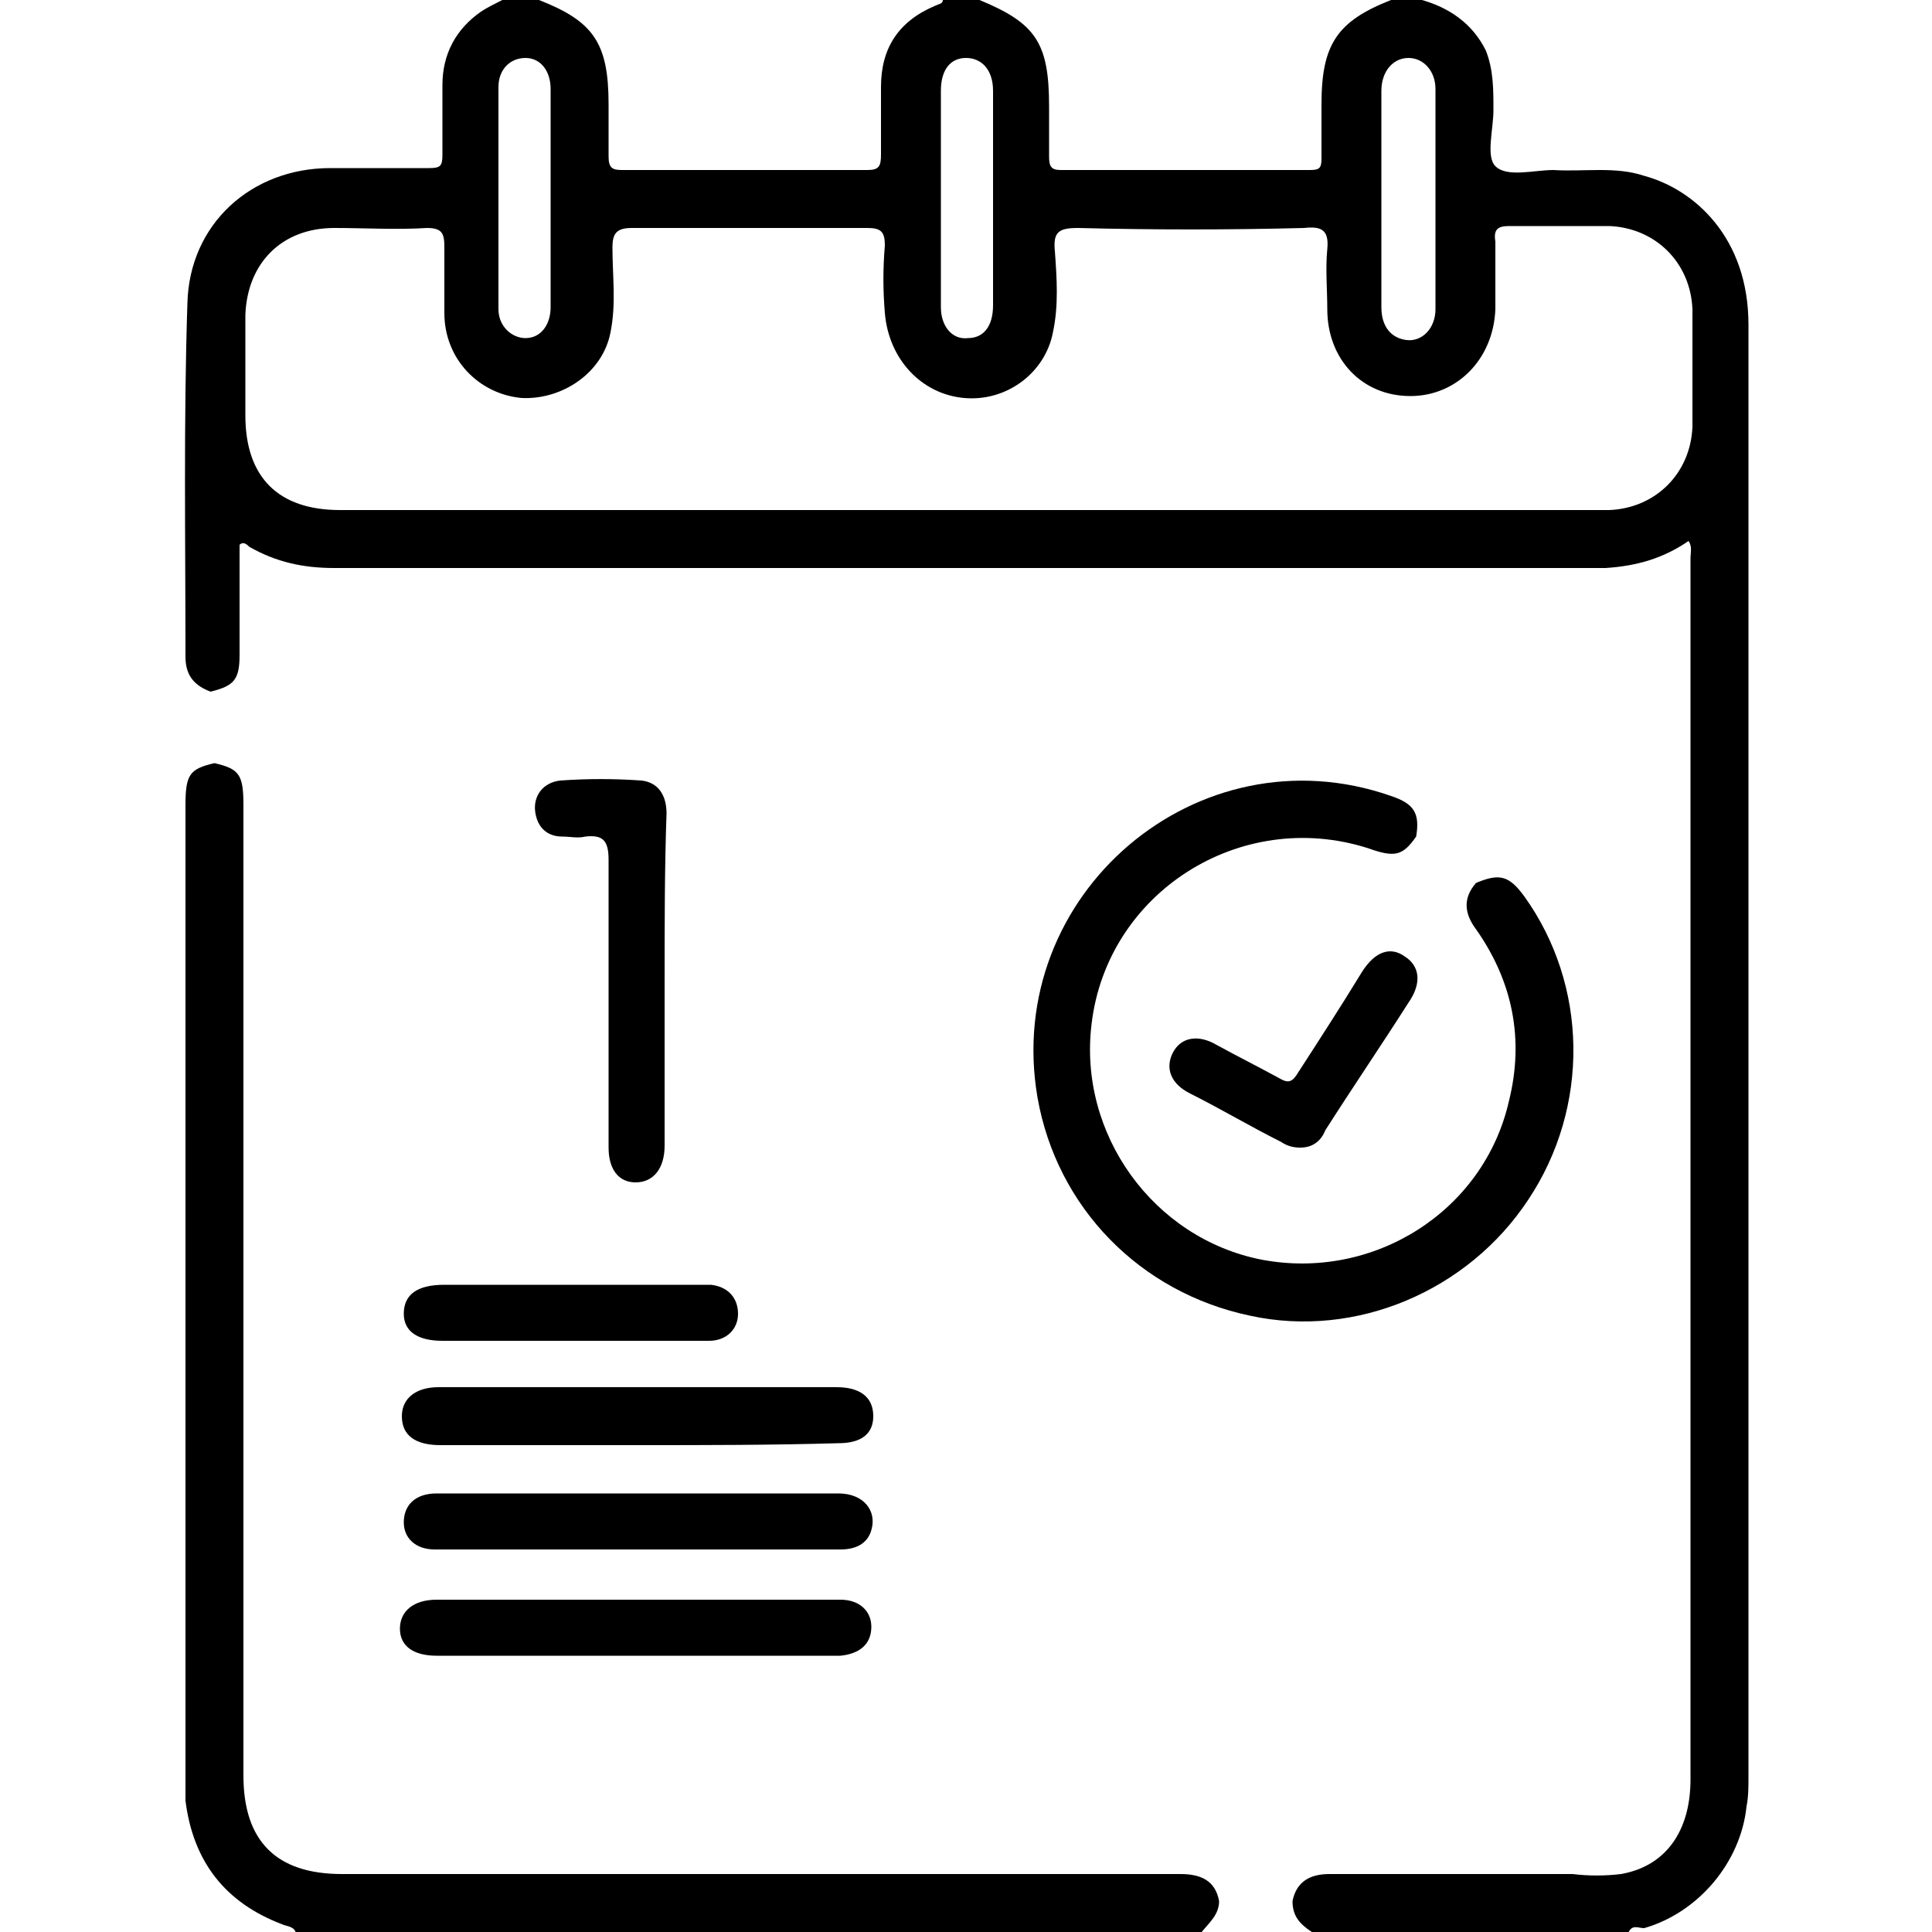
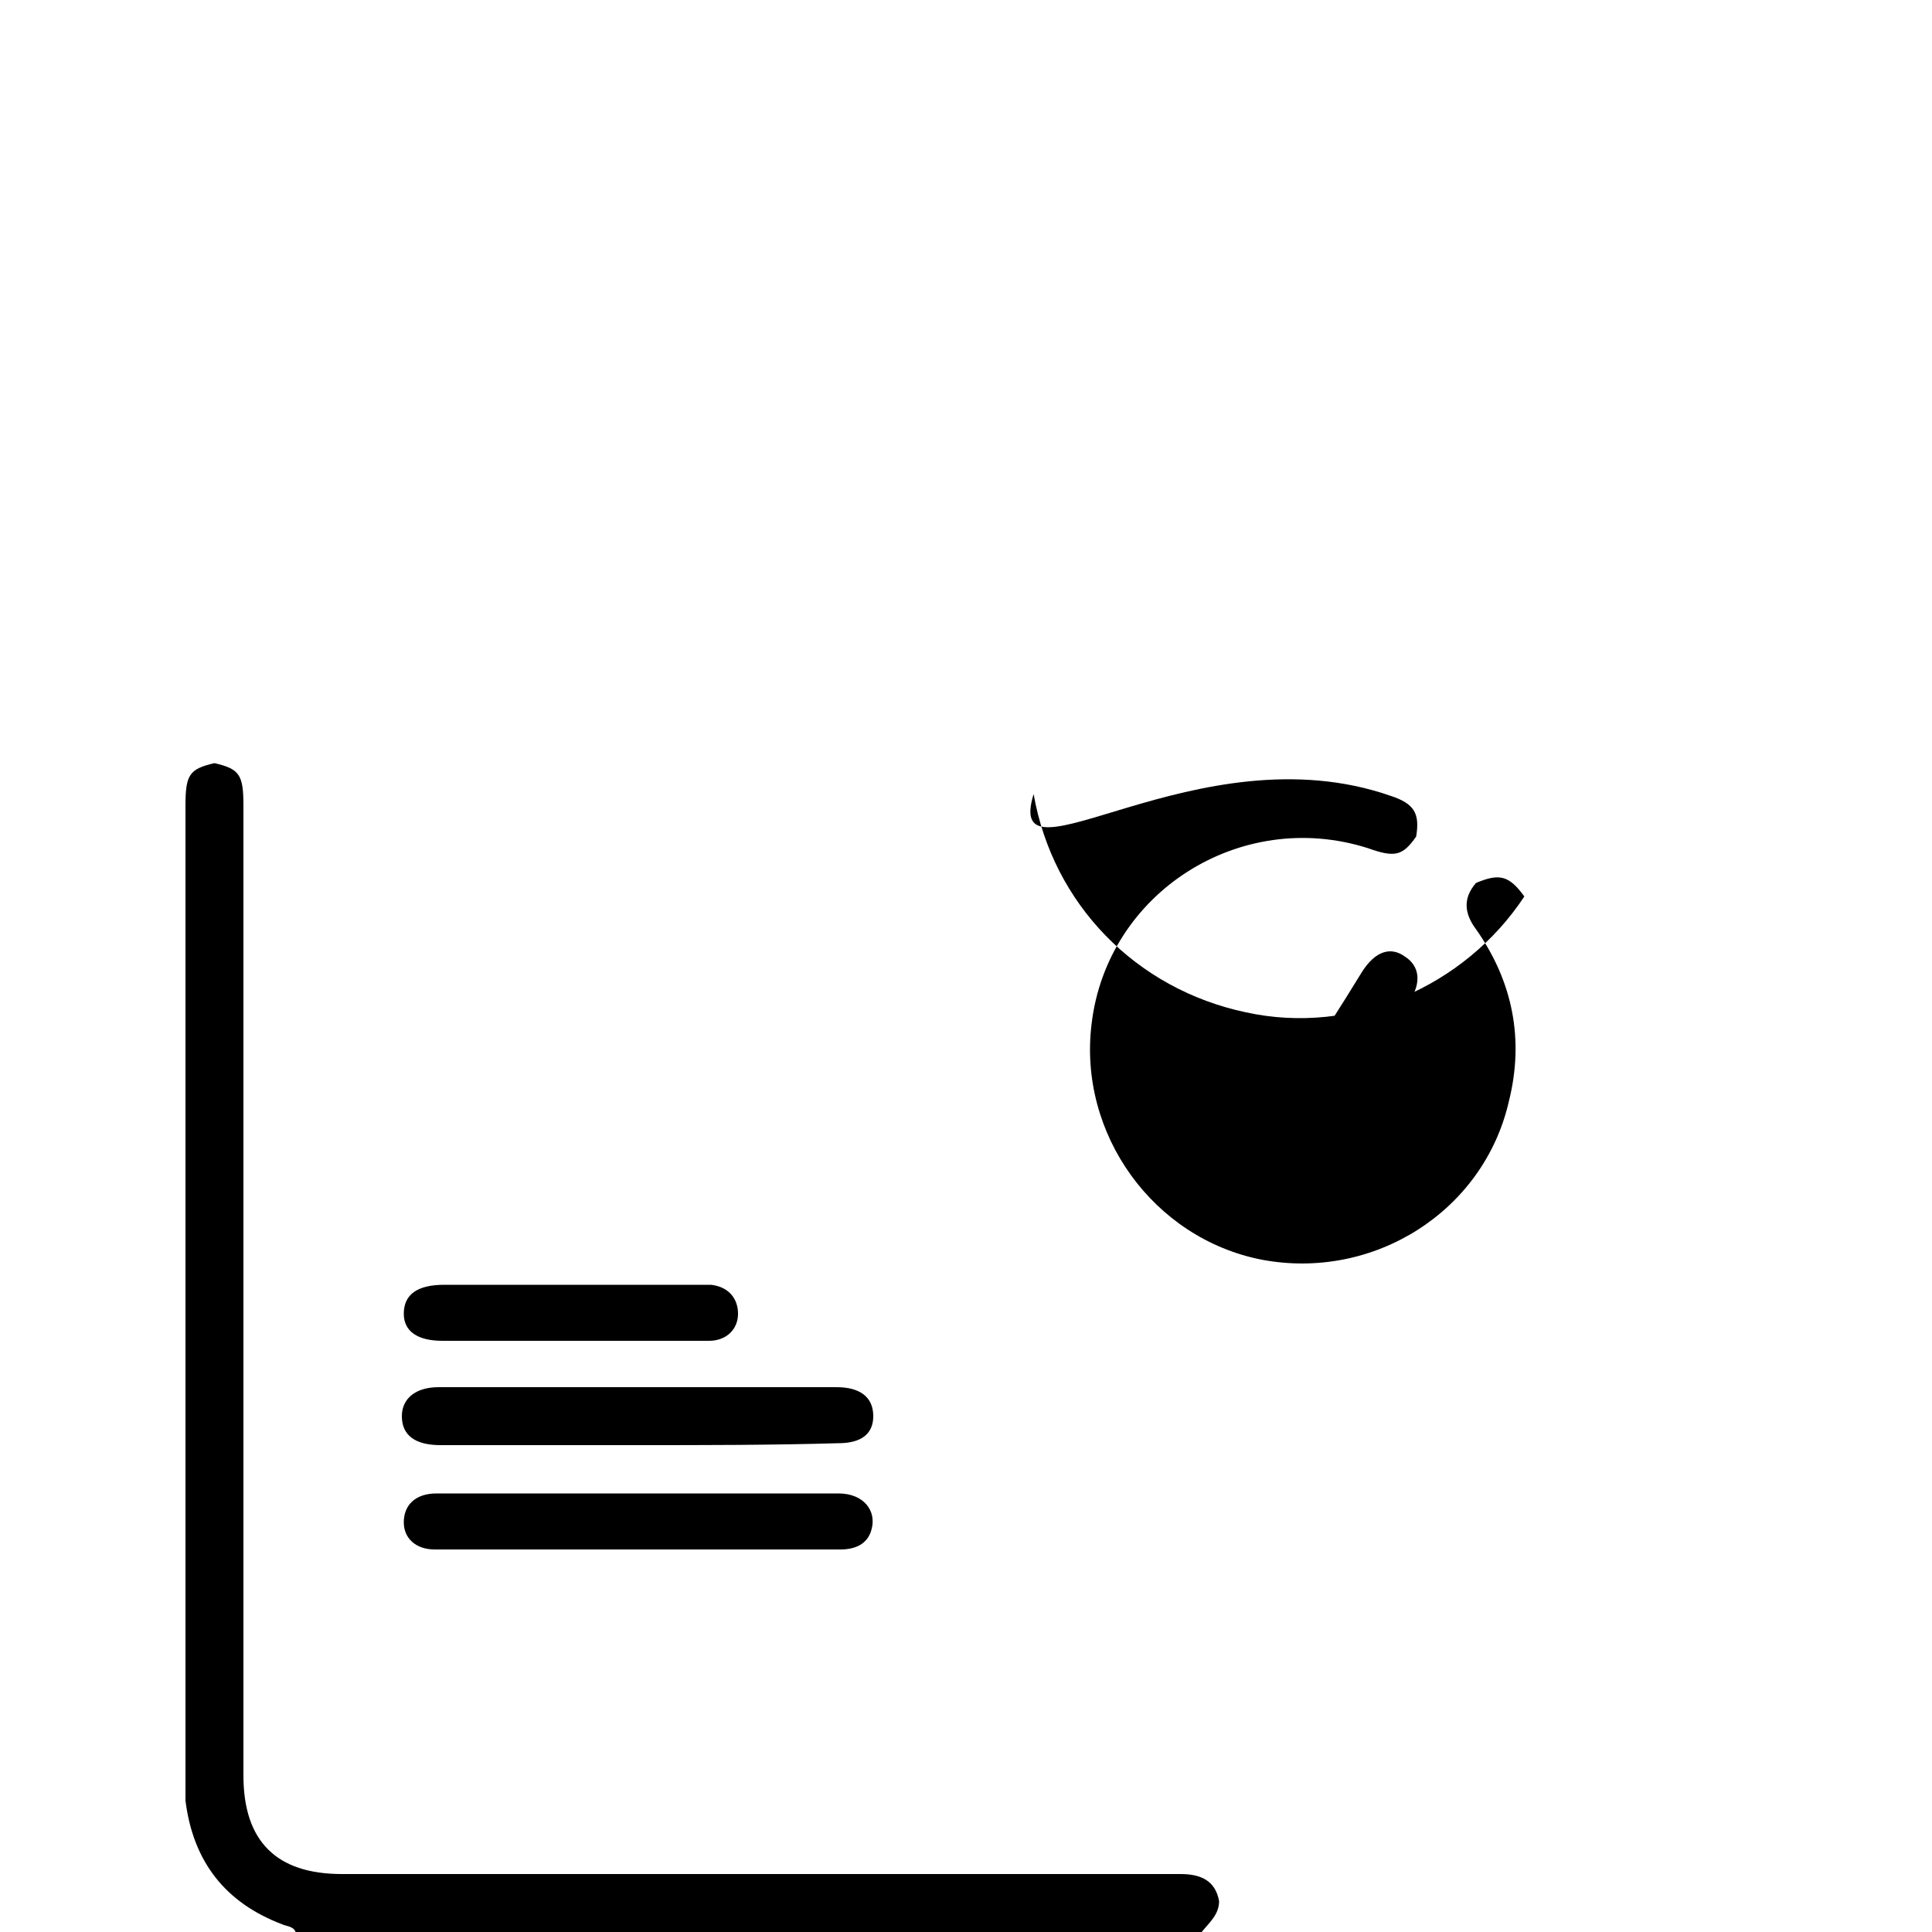
<svg xmlns="http://www.w3.org/2000/svg" version="1.1" id="Layer_1" x="0px" y="0px" viewBox="0 0 100 100" style="enable-background:new 0 0 100 100;" xml:space="preserve">
  <g>
-     <path d="M84.3,100c-5.5,0-10.9,0-16.4,0c-0.6-0.4-1-0.8-1-1.6c0.2-1,0.9-1.4,1.9-1.4c4.2,0,8.4,0,12.6,0c0.8,0.1,1.7,0.1,2.5,0   c2.3-0.4,3.6-2.2,3.6-4.9c0-21.1,0-42.1,0-63.2c0-0.3,0.1-0.6-0.1-0.9c-1.3,0.9-2.7,1.3-4.3,1.4c-0.4,0-0.8,0-1.2,0   c-21.5,0-43.1,0-64.6,0c-1.6,0-3-0.3-4.4-1.1c-0.1-0.1-0.3-0.3-0.5-0.1v0.1c0,1.9,0,3.7,0,5.6c0,1.3-0.3,1.6-1.5,1.9   C10.1,35.5,9.6,35,9.6,34c0-6.1-0.1-12.2,0.1-18.3c0.1-4.1,3.3-7,7.4-7c1.7,0,3.4,0,5.1,0c0.6,0,0.7-0.1,0.7-0.7c0-1.2,0-2.4,0-3.6   c0-1.6,0.7-2.9,2-3.8C25.2,0.4,25.6,0.2,26,0c0.6,0,1.3,0,1.9,0c2.8,1.1,3.6,2.2,3.6,5.4c0,0.9,0,1.8,0,2.7c0,0.6,0.2,0.7,0.7,0.7   c4.2,0,8.4,0,12.7,0c0.6,0,0.7-0.2,0.7-0.8c0-1.2,0-2.3,0-3.5c0-2,0.9-3.4,2.8-4.2c0.2-0.1,0.4-0.1,0.4-0.3c0.6,0,1.3,0,1.9,0   c2.9,1.2,3.6,2.2,3.6,5.5c0,0.9,0,1.8,0,2.6c0,0.5,0.1,0.7,0.6,0.7c4.3,0,8.6,0,12.9,0c0.5,0,0.6-0.1,0.6-0.6c0-0.9,0-1.9,0-2.8   c0-3.1,0.8-4.3,3.6-5.4c0.5,0,1,0,1.6,0c1.4,0.4,2.6,1.2,3.3,2.6c0.4,1,0.4,2,0.4,3.1c0,1-0.4,2.4,0.1,2.9c0.6,0.6,2,0.2,3,0.2   c1.6,0.1,3.2-0.2,4.7,0.3c2.6,0.7,5.4,3.2,5.4,7.7c0,25.1,0,50.2,0,75.2c0,0.5,0,1-0.1,1.5c-0.3,2.9-2.5,5.5-5.3,6.3   C84.8,99.8,84.5,99.6,84.3,100z M50,26.4c9.5,0,18.9,0,28.4,0c1.6,0,3.2,0,4.9,0c2.4-0.1,4.2-1.9,4.3-4.3c0-2,0-4,0-6.1   c-0.1-2.4-1.9-4.2-4.3-4.3c-1.7,0-3.4,0-5.2,0c-0.6,0-0.8,0.2-0.7,0.8c0,1.2,0,2.3,0,3.5c-0.1,2.6-2,4.5-4.4,4.5   c-2.5,0-4.3-1.9-4.3-4.5c0-1-0.1-2.1,0-3.1s-0.3-1.2-1.2-1.1c-3.9,0.1-7.8,0.1-11.7,0c-1,0-1.3,0.2-1.2,1.2   c0.1,1.4,0.2,2.8-0.1,4.2c-0.4,2.1-2.4,3.6-4.6,3.4c-2.2-0.2-3.9-2-4.1-4.4c-0.1-1.2-0.1-2.3,0-3.5c0-0.7-0.2-0.9-0.9-0.9   c-4.1,0-8.1,0-12.2,0c-0.8,0-1,0.3-1,1c0,1.5,0.2,2.9-0.1,4.4c-0.4,2.1-2.5,3.5-4.6,3.4c-2.2-0.2-4-2-4-4.4c0-1.1,0-2.3,0-3.4   c0-0.7-0.1-1-0.9-1c-1.6,0.1-3.2,0-4.8,0c-2.7,0-4.5,1.8-4.6,4.5c0,1.7,0,3.4,0,5.2c0,3.2,1.7,4.9,4.9,4.9   C28.3,26.4,39.1,26.4,50,26.4z M28.5,10.3c0-1.9,0-3.8,0-5.7C28.5,3.7,28,3,27.2,3s-1.4,0.6-1.4,1.5c0,3.8,0,7.7,0,11.5   c0,0.9,0.7,1.5,1.4,1.5c0.8,0,1.3-0.7,1.3-1.6C28.5,14,28.5,12.1,28.5,10.3z M71.5,10.2c0,1.9,0,3.8,0,5.7c0,1,0.5,1.6,1.3,1.7   s1.5-0.6,1.5-1.6c0-3.8,0-7.6,0-11.4c0-0.9-0.6-1.6-1.4-1.6s-1.4,0.7-1.4,1.7C71.5,6.5,71.5,8.4,71.5,10.2z M51.4,10.3   c0-1.9,0-3.7,0-5.6C51.4,3.6,50.8,3,50,3s-1.3,0.6-1.3,1.7c0,3.7,0,7.5,0,11.2c0,1,0.6,1.7,1.4,1.6c0.8,0,1.3-0.6,1.3-1.7   C51.4,14,51.4,12.1,51.4,10.3z" />
    <path d="M15.3,100c-0.1-0.3-0.5-0.3-0.7-0.4c-2.9-1.1-4.6-3.2-5-6.4c0-0.4,0-0.8,0-1.3c0-16.7,0-33.5,0-50.2c0-1.6,0.2-1.9,1.5-2.2   c1.3,0.3,1.5,0.6,1.5,2.2c0,16.7,0,33.5,0,50.2c0,3.4,1.7,5.1,5.1,5.1c14.5,0,28.9,0,43.4,0c1,0,1.8,0.3,2,1.4   c0,0.7-0.5,1.1-0.9,1.6C46.5,100,30.9,100,15.3,100z" />
-     <path d="M73.3,43.3c-0.7,1-1.1,1.1-2.5,0.6c-6.6-2.1-13.5,2.3-14.3,9.1c-0.7,5.7,3.2,11.1,8.8,12.2c5.8,1.1,11.5-2.5,12.8-8.2   c0.8-3.2,0.2-6.2-1.7-8.9c-0.6-0.8-0.7-1.6,0-2.4c1.2-0.5,1.7-0.4,2.5,0.7c3.3,4.6,3.4,10.9,0.2,15.7c-3.1,4.7-8.9,7.2-14.4,6   c-5.7-1.2-10-5.6-11-11.3C51.9,46.3,62,37.7,72,41.2C73.2,41.6,73.5,42.1,73.3,43.3z" />
-     <path d="M34.4,50.8c0,2.8,0,5.7,0,8.5c0,1.2-0.6,1.9-1.5,1.9s-1.4-0.7-1.4-1.8c0-5,0-9.9,0-14.9c0-1-0.3-1.3-1.2-1.2   c-0.4,0.1-0.8,0-1.2,0c-0.8,0-1.3-0.5-1.4-1.3s0.4-1.5,1.3-1.6c1.4-0.1,2.8-0.1,4.2,0c0.9,0.1,1.3,0.8,1.3,1.7   C34.4,44.9,34.4,47.8,34.4,50.8z" />
+     <path d="M73.3,43.3c-0.7,1-1.1,1.1-2.5,0.6c-6.6-2.1-13.5,2.3-14.3,9.1c-0.7,5.7,3.2,11.1,8.8,12.2c5.8,1.1,11.5-2.5,12.8-8.2   c0.8-3.2,0.2-6.2-1.7-8.9c-0.6-0.8-0.7-1.6,0-2.4c1.2-0.5,1.7-0.4,2.5,0.7c-3.1,4.7-8.9,7.2-14.4,6   c-5.7-1.2-10-5.6-11-11.3C51.9,46.3,62,37.7,72,41.2C73.2,41.6,73.5,42.1,73.3,43.3z" />
    <path d="M33,74.8c-3.4,0-6.8,0-10.2,0c-1.3,0-2-0.5-2-1.5c0-0.9,0.7-1.5,1.9-1.5c6.9,0,13.7,0,20.6,0c1.2,0,1.9,0.5,1.9,1.5   c0,0.9-0.6,1.4-1.8,1.4C39.9,74.8,36.5,74.8,33,74.8z" />
    <path d="M32.9,77.3c3.5,0,7,0,10.5,0c1.3,0,2,0.9,1.7,1.9c-0.2,0.7-0.8,1-1.6,1c-7,0-14,0-21,0c-1,0-1.6-0.6-1.6-1.4   c0-0.9,0.6-1.5,1.7-1.5C26,77.3,29.5,77.3,32.9,77.3z" />
-     <path d="M33.1,82.8c3.5,0,6.9,0,10.4,0c1,0,1.6,0.6,1.6,1.4c0,0.9-0.6,1.4-1.6,1.5c-0.1,0-0.3,0-0.4,0c-6.8,0-13.6,0-20.5,0   c-1.2,0-1.9-0.5-1.9-1.4s0.7-1.5,1.9-1.5C26.2,82.8,29.7,82.8,33.1,82.8z" />
    <path d="M29.5,69.4c-2.2,0-4.4,0-6.6,0c-1.3,0-2-0.5-2-1.4c0-1,0.7-1.5,2.1-1.5c4.4,0,8.8,0,13.2,0c0.2,0,0.4,0,0.6,0   c0.9,0.1,1.4,0.7,1.4,1.5s-0.6,1.4-1.5,1.4C34.3,69.4,31.9,69.4,29.5,69.4L29.5,69.4z" />
    <path d="M67.3,59.4c-0.4,0-0.7-0.1-1-0.3c-1.6-0.8-3.1-1.7-4.7-2.5c-1-0.5-1.3-1.3-0.9-2.1c0.4-0.8,1.3-1,2.3-0.4   c1.1,0.6,2.1,1.1,3.2,1.7c0.5,0.3,0.7,0.2,1-0.3c1.1-1.7,2.2-3.4,3.3-5.2c0.7-1.1,1.5-1.3,2.2-0.8c0.8,0.5,0.9,1.4,0.2,2.4   c-1.4,2.2-2.9,4.4-4.3,6.6C68.4,59,68,59.4,67.3,59.4z" />
  </g>
</svg>